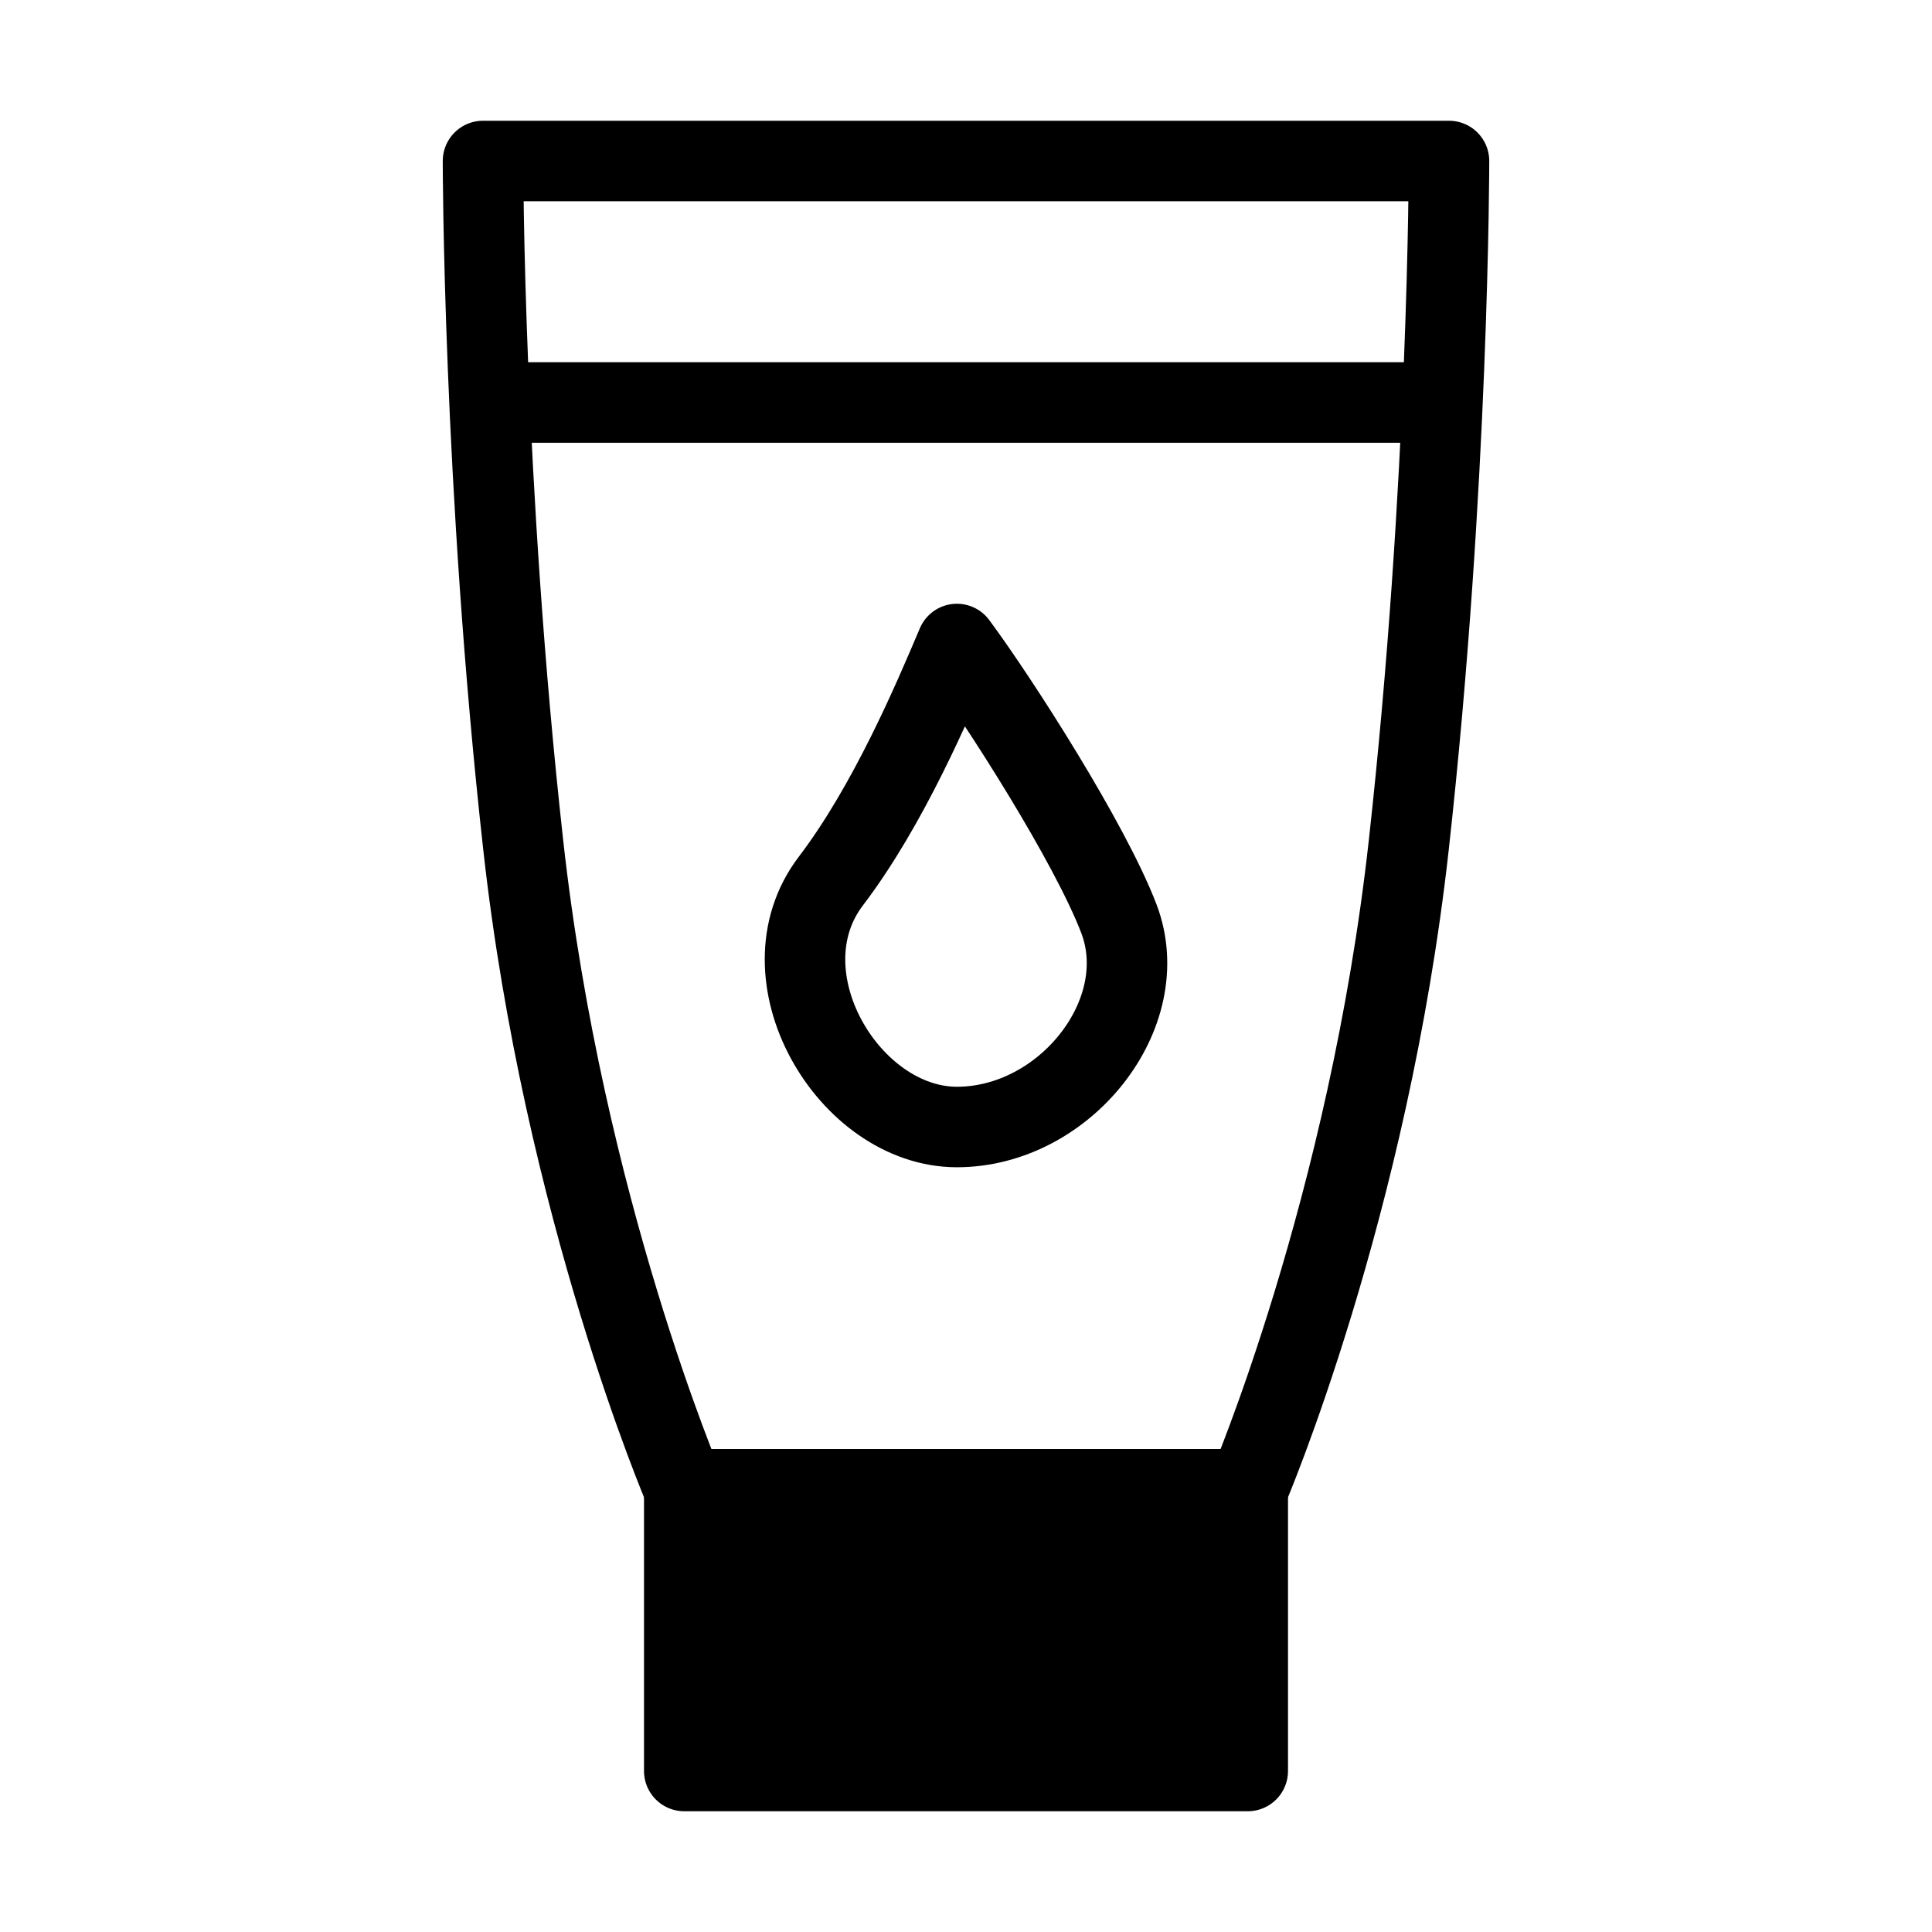
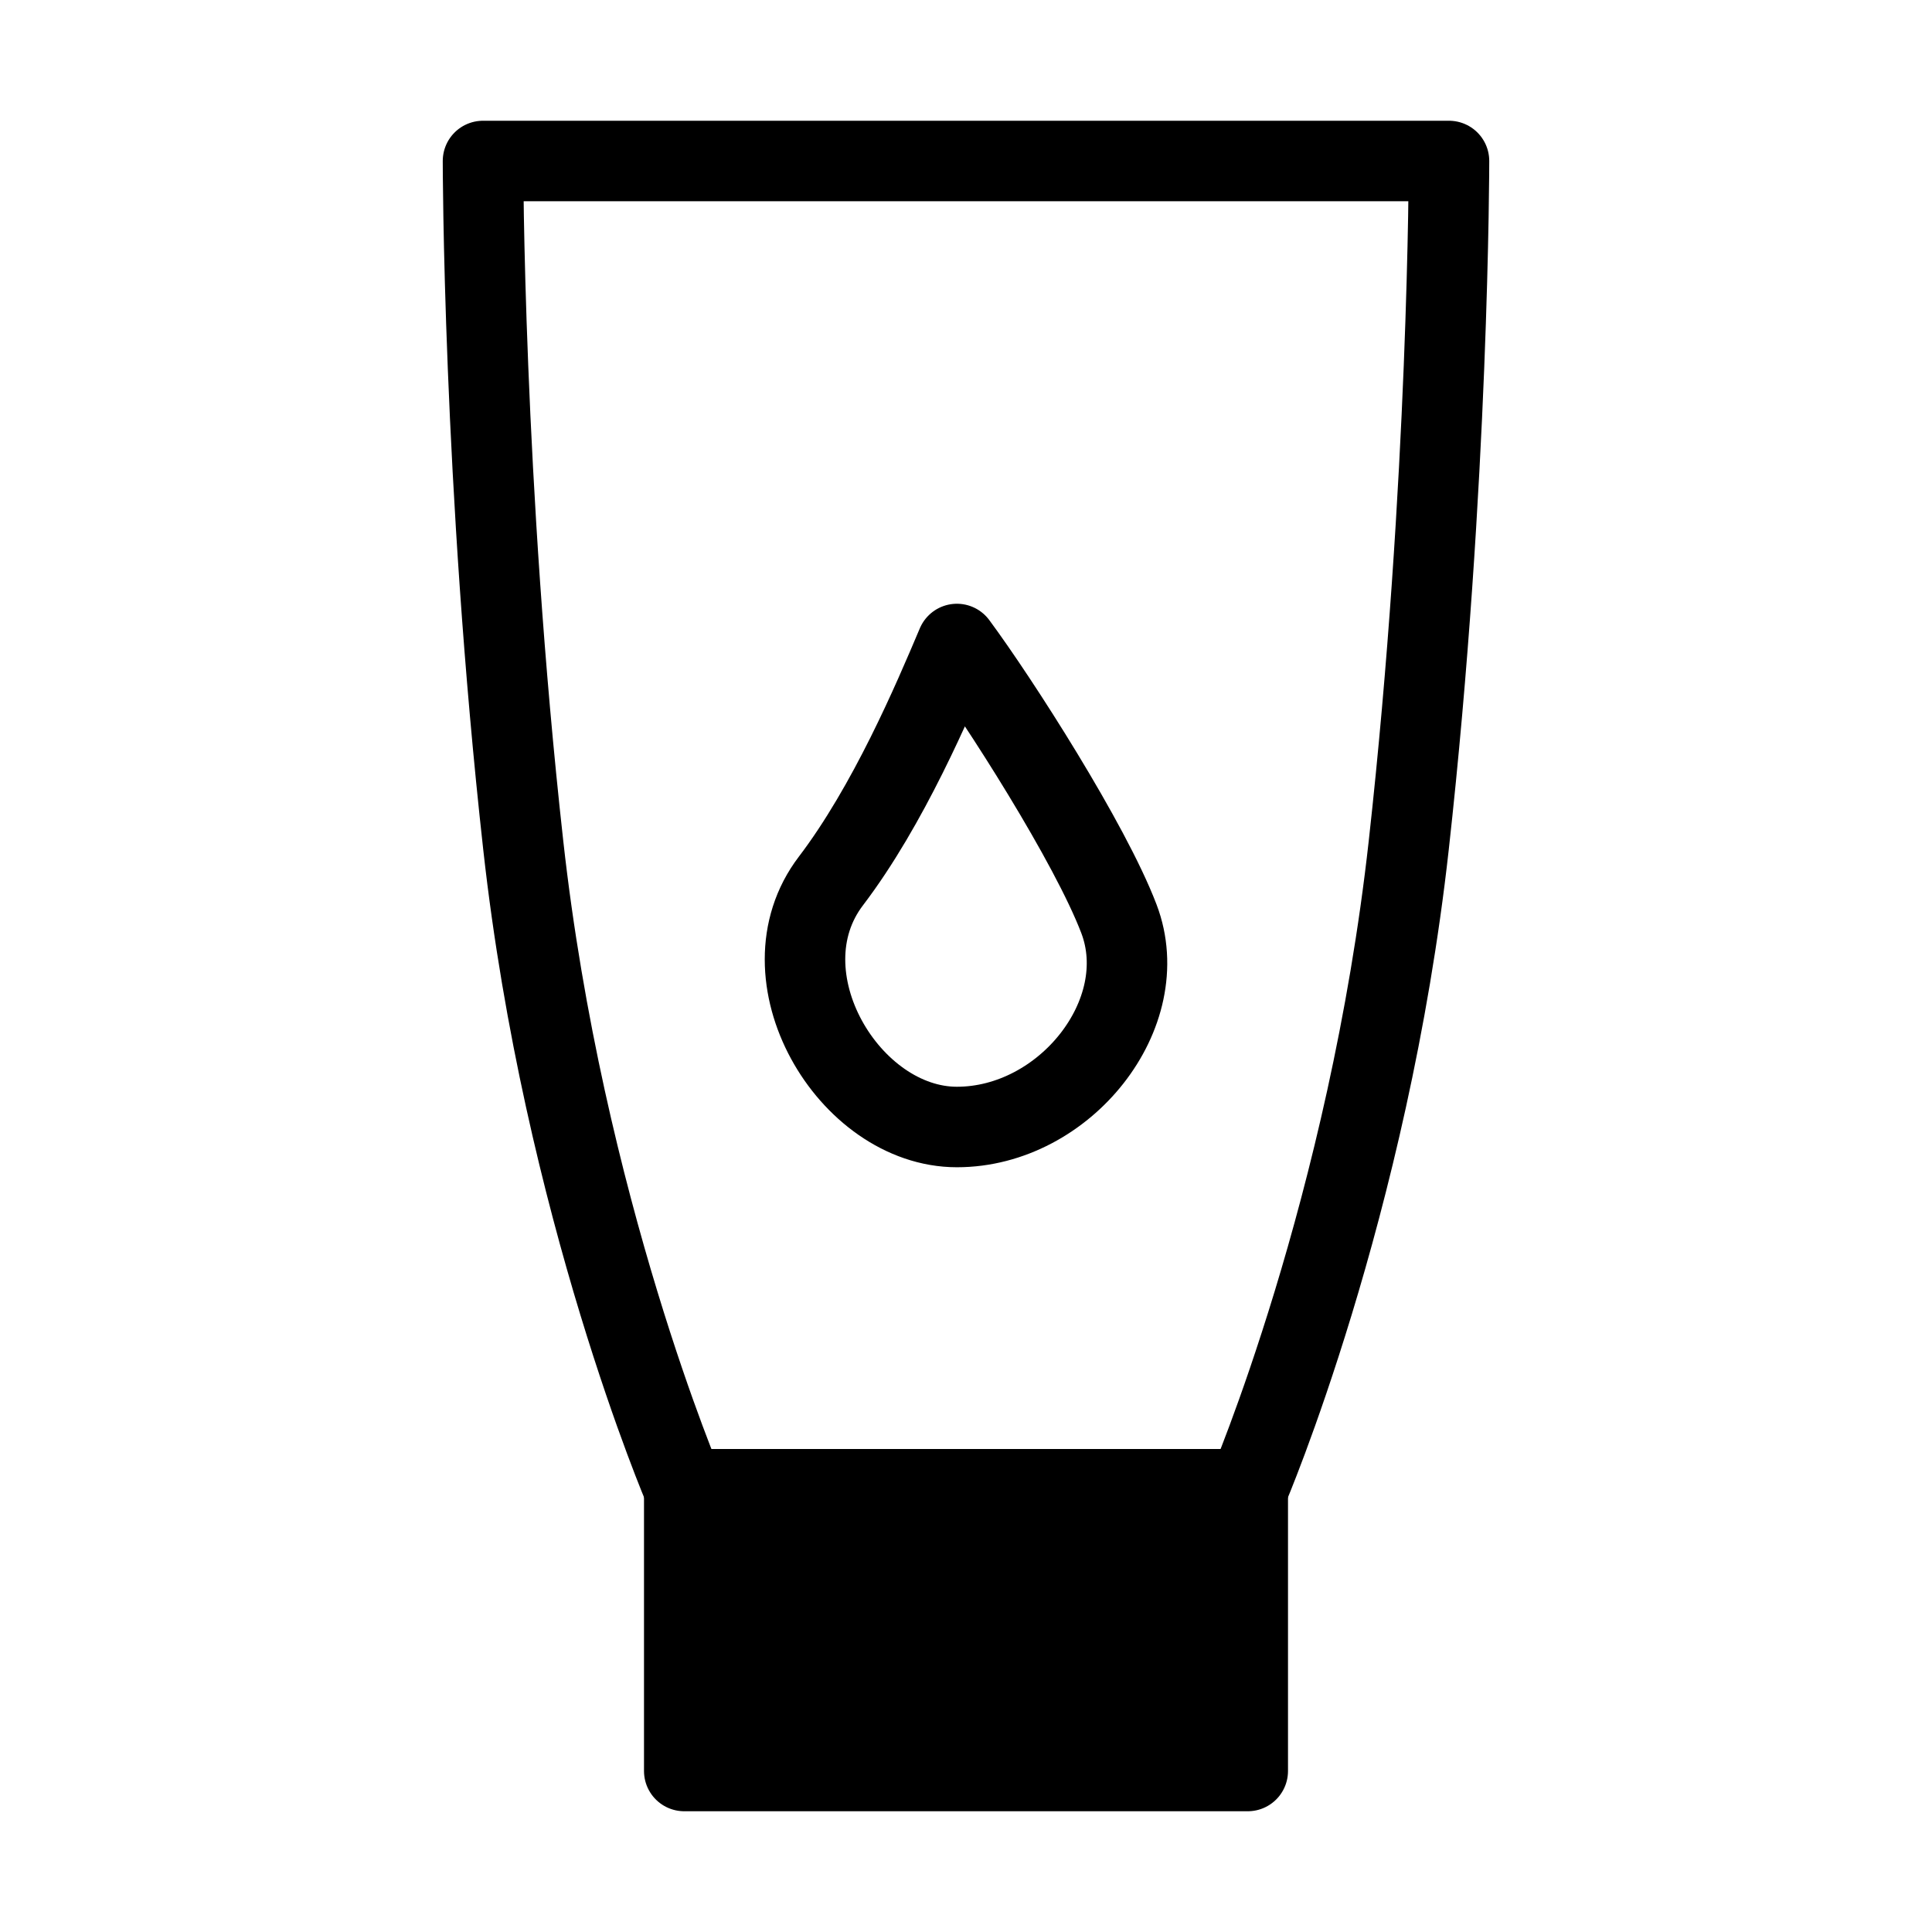
<svg xmlns="http://www.w3.org/2000/svg" viewBox="0 0 48 48" fill="none">
  <rect x="17" y="37" width="14" height="7" fill="currentColor" stroke="currentColor" stroke-width="2" stroke-linecap="round" stroke-linejoin="round" />
  <path d="M36 4H12C12 4 12 12 13 21C14 30 17 37 17 37H31C31 37 34 30 35 21C36 12 36 4 36 4Z" stroke="currentColor" stroke-width="2" stroke-linecap="round" stroke-linejoin="round" />
  <path d="M20.643 21.889C22.074 20.008 23.178 17.41 23.774 16C24.818 17.41 27.084 20.948 27.8 22.829C28.694 25.179 26.458 28 23.774 28C21.09 28 18.854 24.239 20.643 21.889Z" stroke="currentColor" stroke-width="2" stroke-linecap="round" stroke-linejoin="round" />
-   <path d="M13 10L35 10" stroke="currentColor" stroke-width="2" stroke-linecap="round" stroke-linejoin="round" />
</svg>